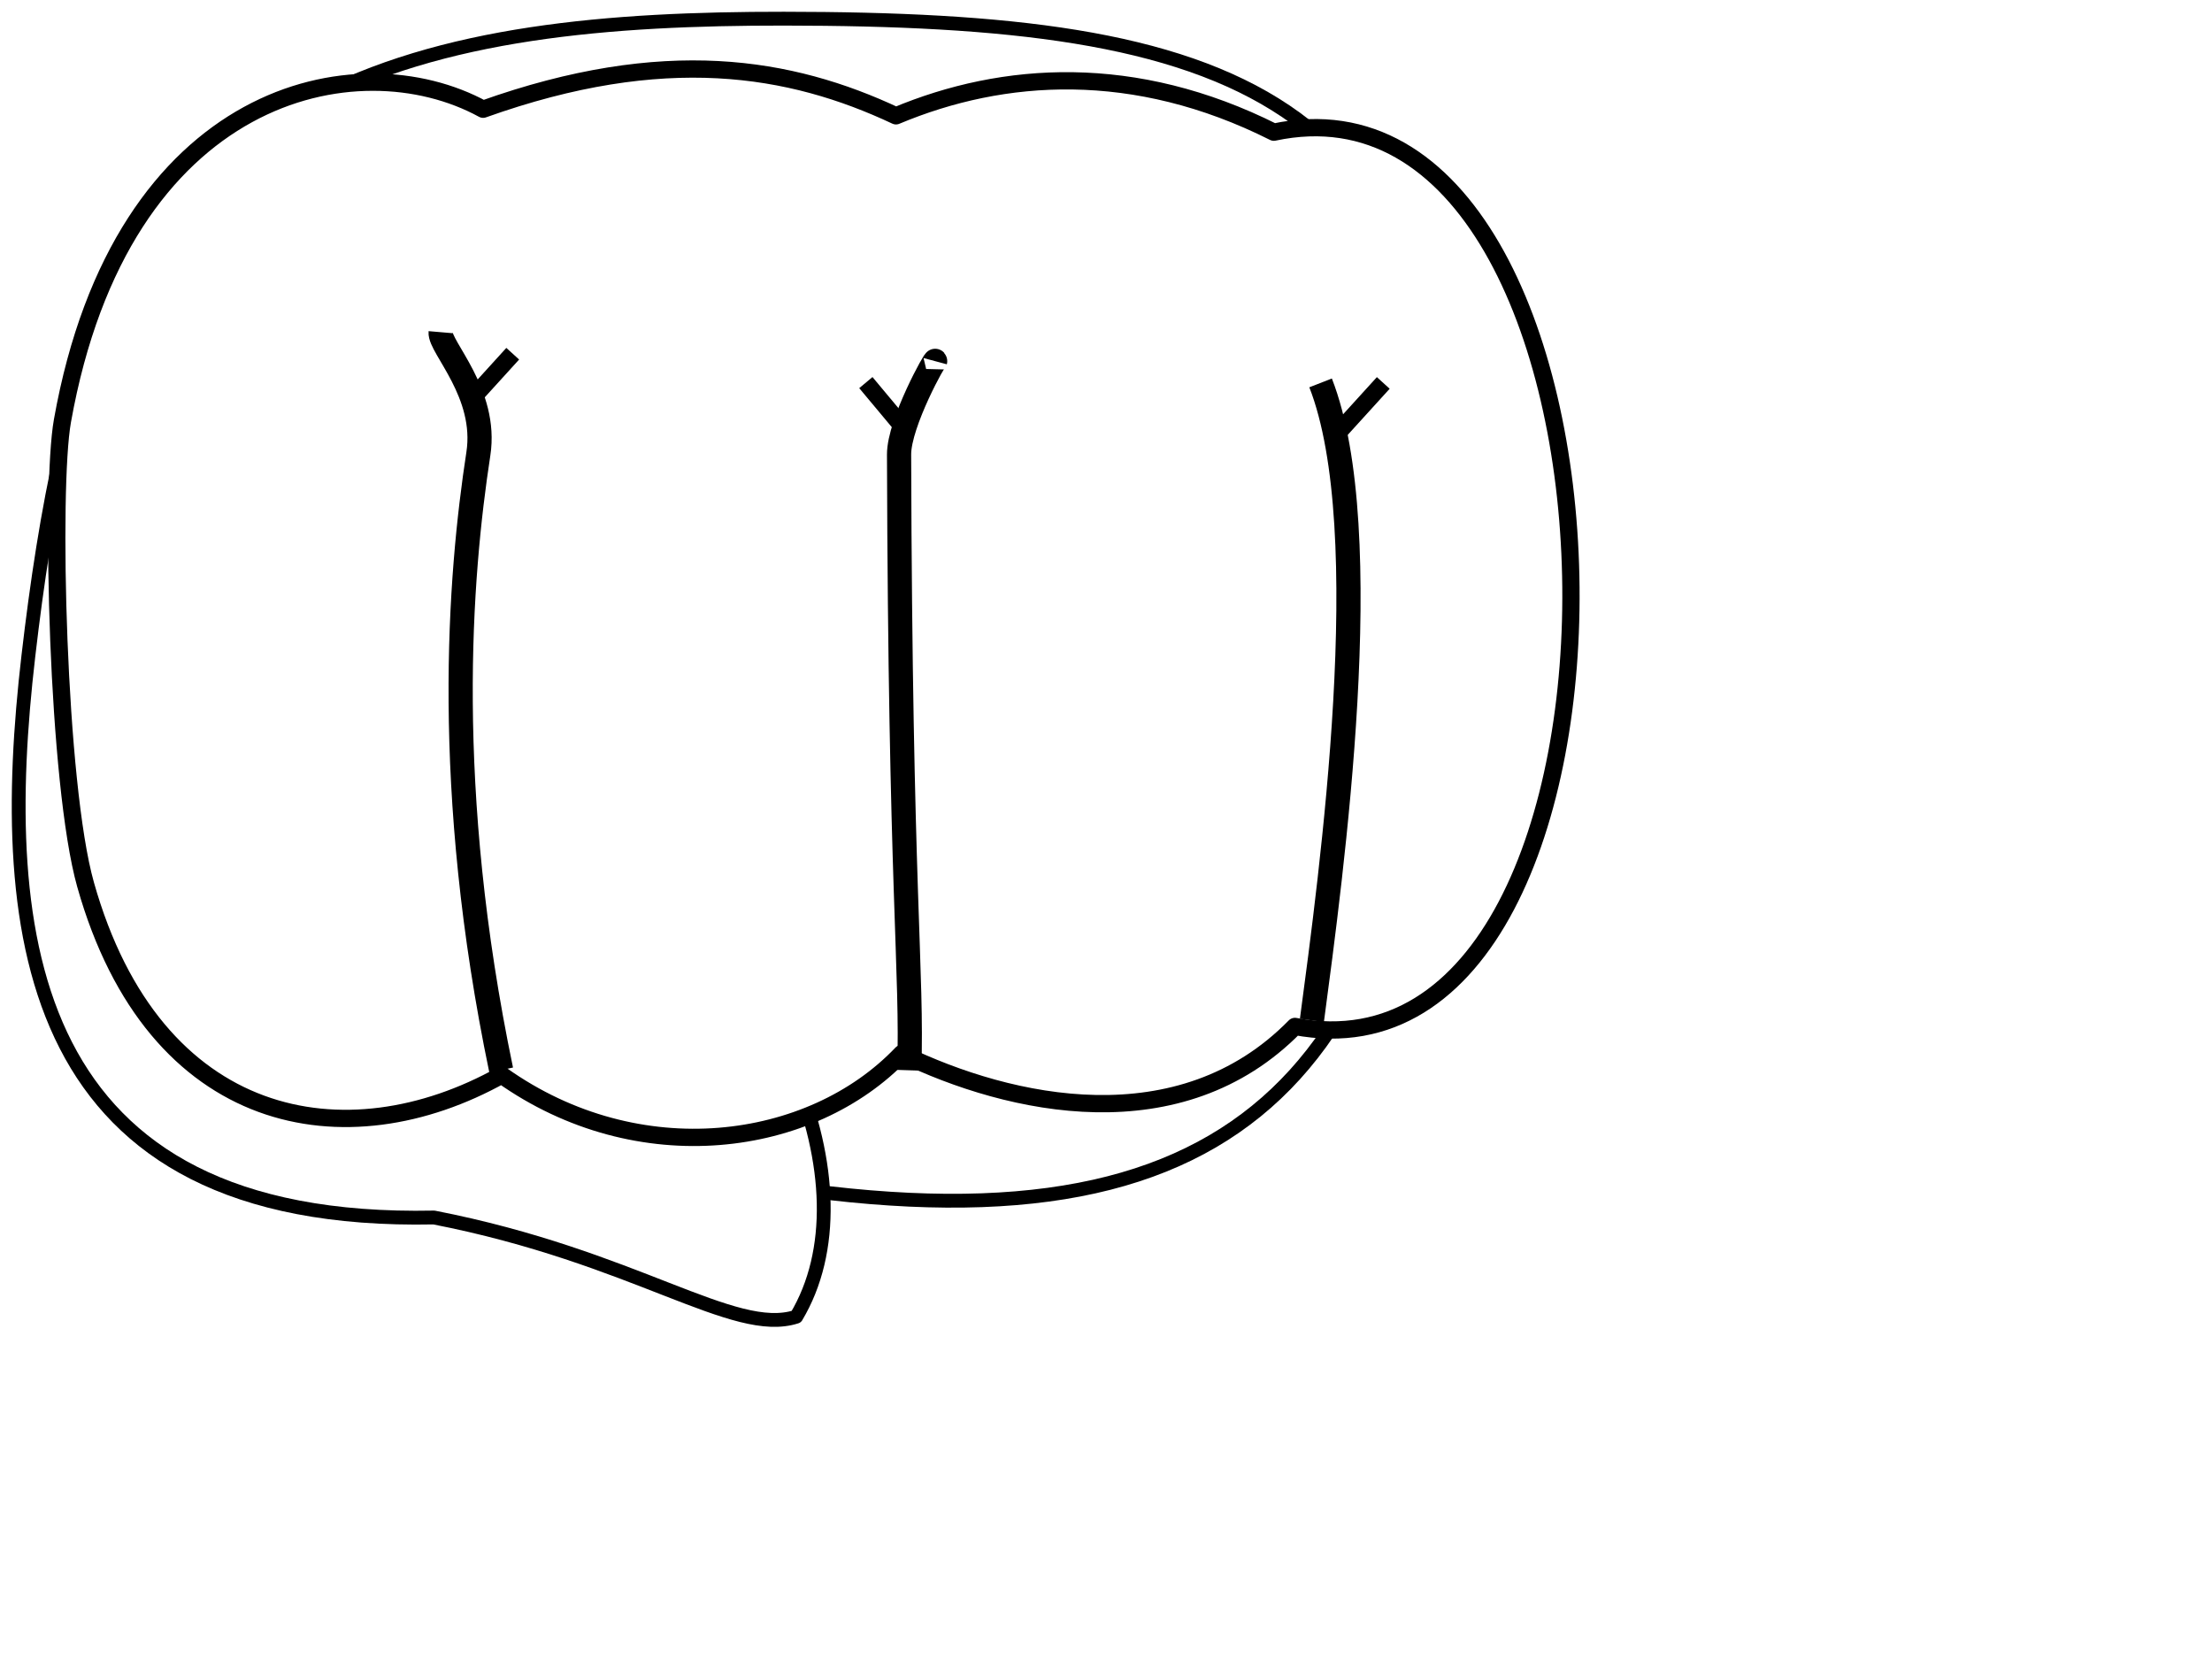
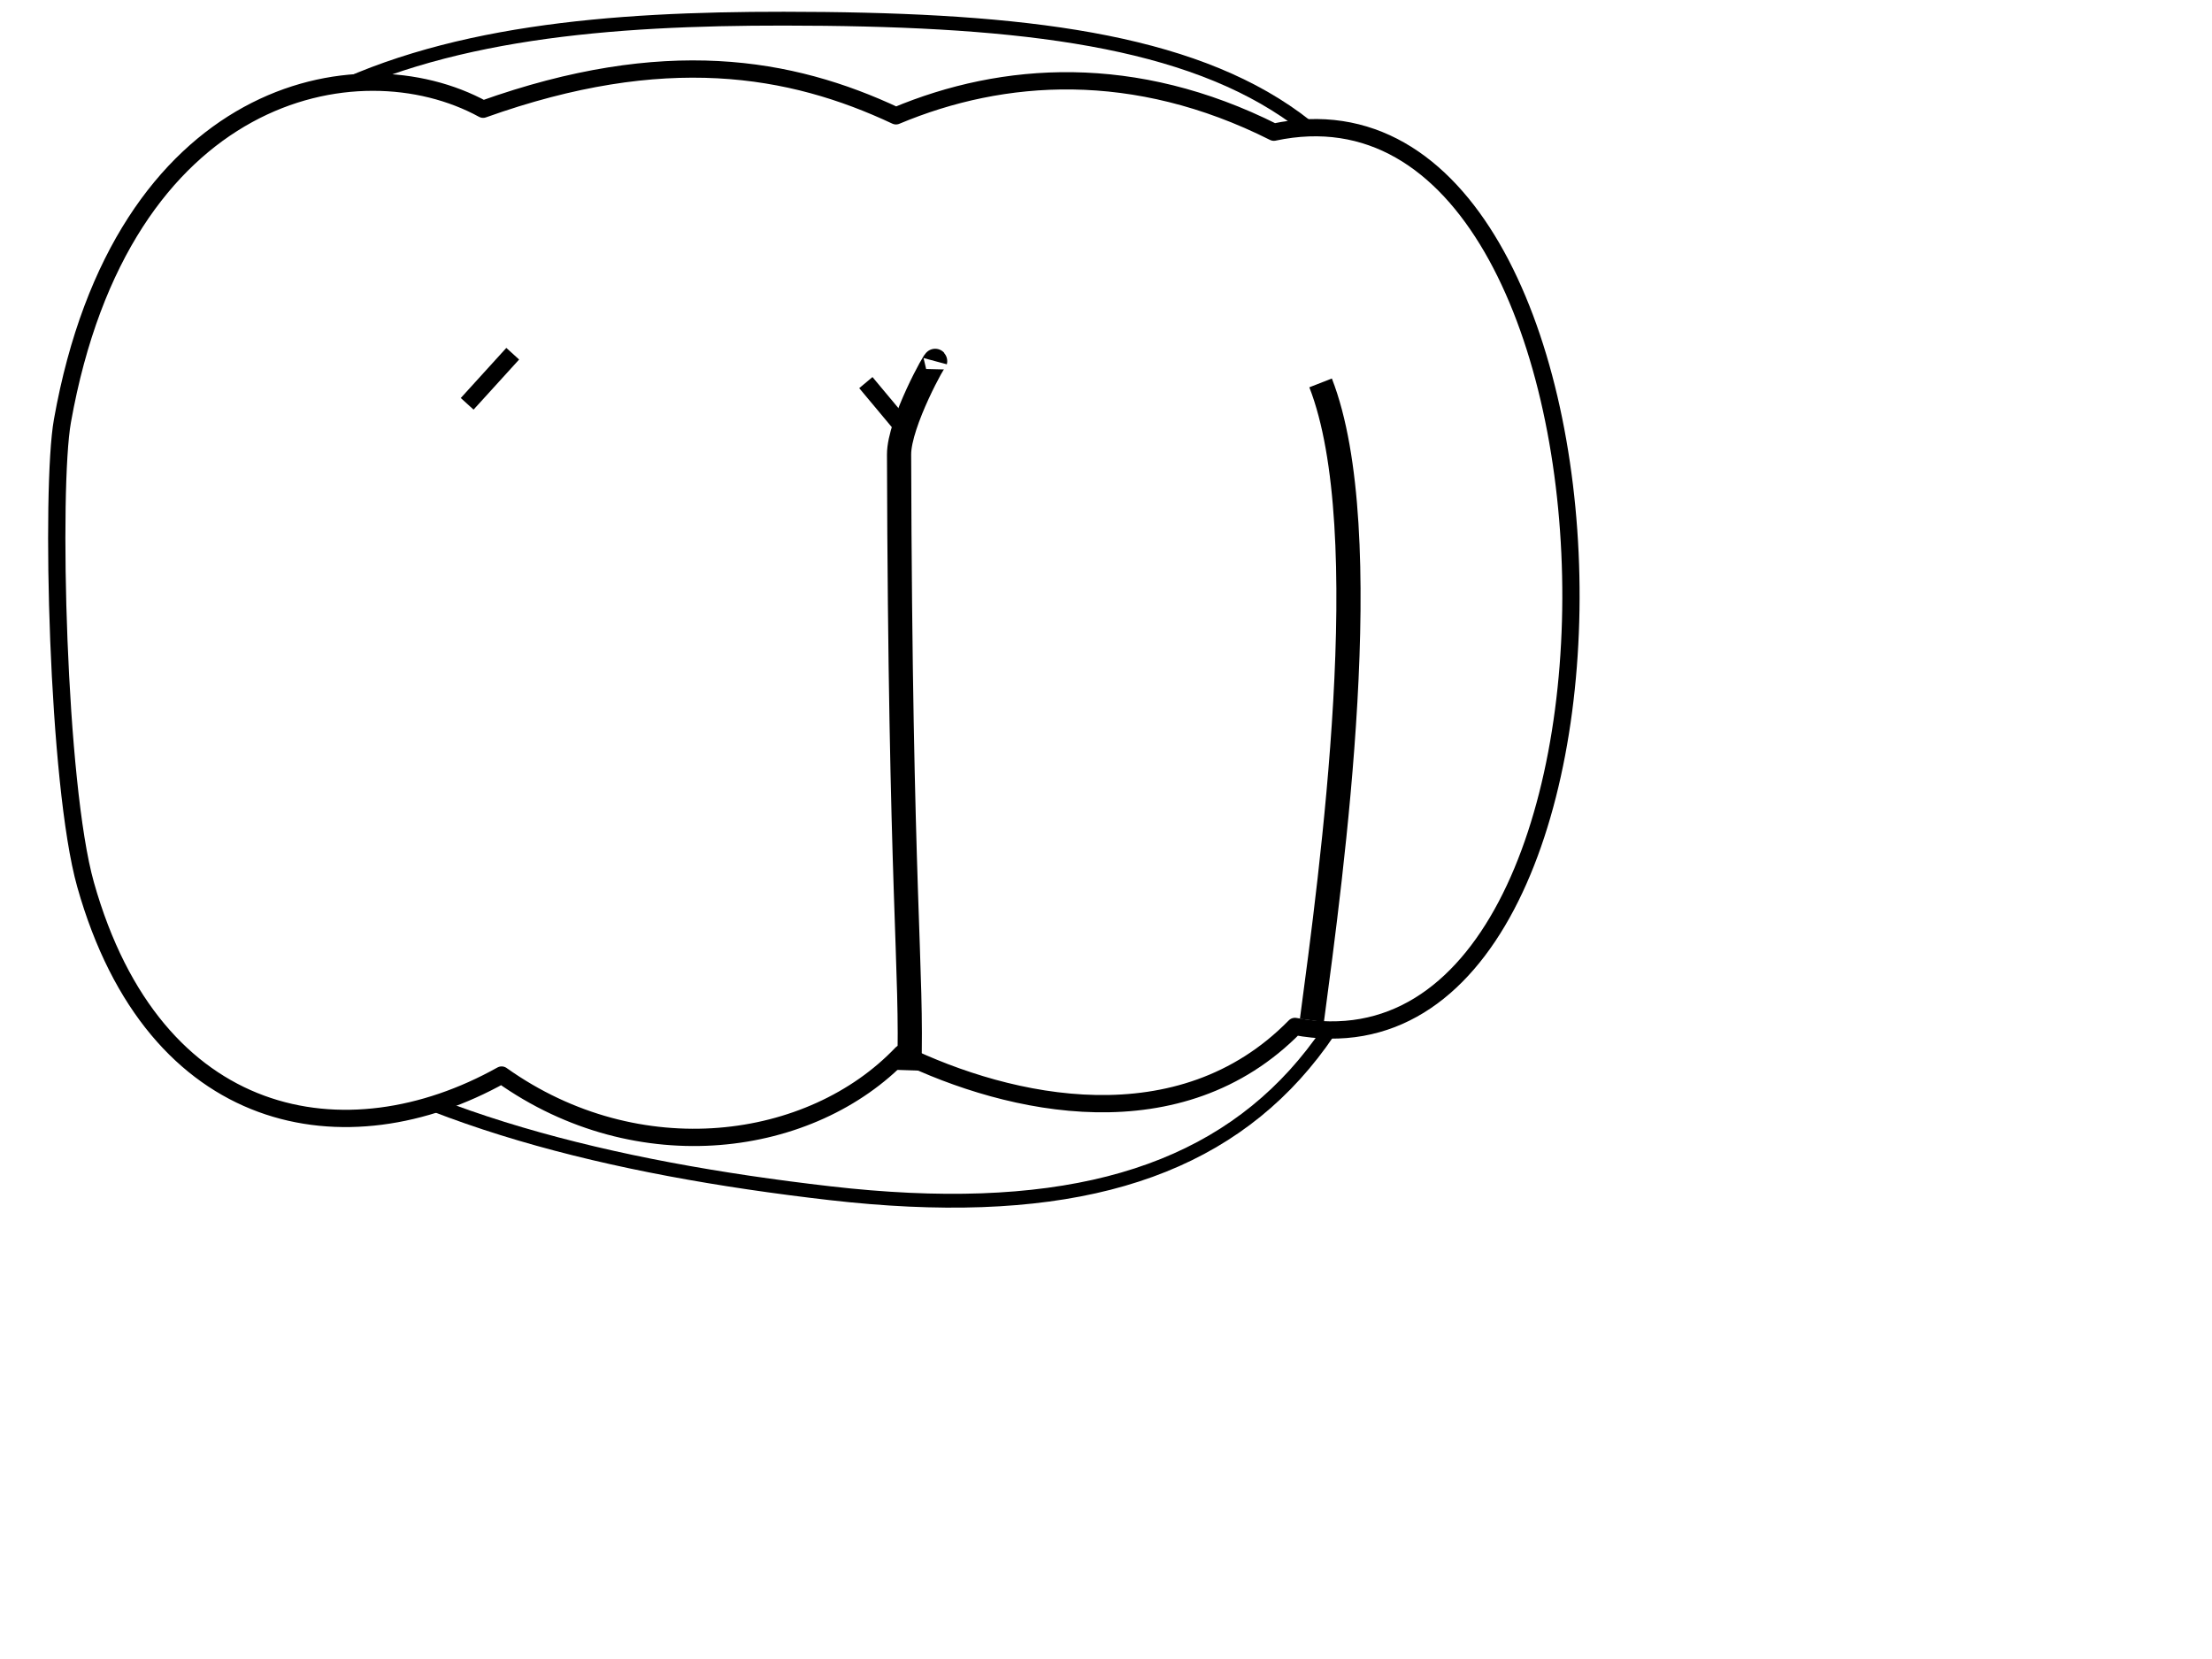
<svg xmlns="http://www.w3.org/2000/svg" width="640" height="480">
  <defs>
    <filter height="2.194" y="-0.597" width="2.366" x="-0.683" id="filter4787">
      <feGaussianBlur id="feGaussianBlur4789" stdDeviation="2.81" />
    </filter>
    <filter height="1.902" y="-0.451" width="2.037" x="-0.518" id="filter4479">
      <feGaussianBlur id="feGaussianBlur4481" stdDeviation="2.068" />
    </filter>
    <filter height="1.949" y="-0.474" width="2.09" x="-0.545" id="filter4235">
      <feGaussianBlur id="feGaussianBlur4237" stdDeviation="2.174" />
    </filter>
    <filter height="1.079" y="-0.039" width="2.233" x="-0.616" id="filter4619">
      <feGaussianBlur id="feGaussianBlur4621" stdDeviation="2.109" />
    </filter>
    <filter height="1.065" y="-0.033" width="2.25" x="-0.625" id="filter4739">
      <feGaussianBlur id="feGaussianBlur4741" stdDeviation="1.932" />
    </filter>
    <filter height="1.083" y="-0.042" width="1.68" x="-0.34" id="filter4067">
      <feGaussianBlur id="feGaussianBlur4069" stdDeviation="2.571" />
    </filter>
  </defs>
  <g>
    <path fill="#ffffff" fill-rule="nonzero" stroke="#000000" stroke-width="4" stroke-linecap="round" stroke-linejoin="round" stroke-miterlimit="4" d="m417.514,159.2c-5.178,141.901 -50.02,200.693 -177.456,186.023c-126.753,-14.592 -231.662,-56.961 -220.929,-190.613c10.745,-133.805 107.621,-149.273 207.681,-149.208c127.968,0.084 195.588,19.989 190.704,153.797z" id="path6247" />
-     <path fill="#ffffff" fill-rule="nonzero" stroke="#000000" stroke-width="4" stroke-linecap="round" stroke-linejoin="round" stroke-miterlimit="4" d="m230.388,380.97c-18.162,5.847 -46.505,-17.346 -104.837,-28.709c-118.018,2.423 -126.816,-81.038 -117.338,-162.512c9.771,-83.991 30.571,-164.936 101.861,-162.81c26.708,6.12 4.635,170.819 57.719,208.472c58.423,41.441 85.104,107.839 62.595,145.559z" id="path6249" />
    <path fill="#ffffff" fill-rule="nonzero" stroke="#000000" stroke-width="5" stroke-linecap="round" stroke-linejoin="round" stroke-miterlimit="4" d="m139.778,31.598c52.417,-18.712 88.931,-12.428 119.458,1.91c31.1,-13.038 69.032,-15.518 109.327,4.734c110.536,-23.547 116.501,279.59 6.102,258.741c-33.19,33.881 -82.373,23.051 -113.772,7.835c-26.097,27.433 -76.116,34.42 -115.757,6.228c-44.887,25.098 -100.509,15.403 -120.382,-55.115c-8.185,-29.046 -10.181,-114.596 -6.689,-134.173c17.153,-96.159 85.366,-110.038 121.712,-90.159z" id="path6253" />
-     <path fill="#ffffff" fill-rule="evenodd" stroke="#000000" stroke-width="7" stroke-linejoin="round" stroke-miterlimit="4" filter="url(#filter4067)" d="m127.488,96.109c-0.37,4.324 13.608,17.66 10.918,35.184c-5.45,35.508 -10.383,96.763 6.595,178.293" id="path6255" />
    <path fill="#ffffff" fill-rule="evenodd" stroke="#000000" stroke-width="7" stroke-miterlimit="4" filter="url(#filter4739)" d="m270.565,104.493c0.424,-1.579 -10.462,17.804 -10.437,27.015c0.344,127.327 3.893,149.175 2.949,178.156" id="path6257" />
    <path fill="#ffffff" fill-rule="evenodd" stroke="#000000" stroke-width="7" stroke-miterlimit="4" filter="url(#filter4619)" d="m382.09,110.783c16.722,42.842 3.174,141.622 -2.514,184.449" id="path6259" />
    <path fill="#ffffff" fill-rule="evenodd" stroke="#000000" stroke-width="5" stroke-miterlimit="4" filter="url(#filter4235)" d="m135.166,116.839l13.181,-14.499" id="path6261" />
-     <path fill="#ffffff" fill-rule="evenodd" stroke="#000000" stroke-width="5" stroke-miterlimit="4" filter="url(#filter4479)" id="path6263" d="m387.043,125.294l13.181,-14.499" />
    <path fill="#ffffff" fill-rule="evenodd" stroke="#000000" stroke-width="5" stroke-miterlimit="4" filter="url(#filter4787)" d="m262.64,125.213l-12.122,-14.515" id="path6265" />
    <title>Layer 1</title>
  </g>
</svg>